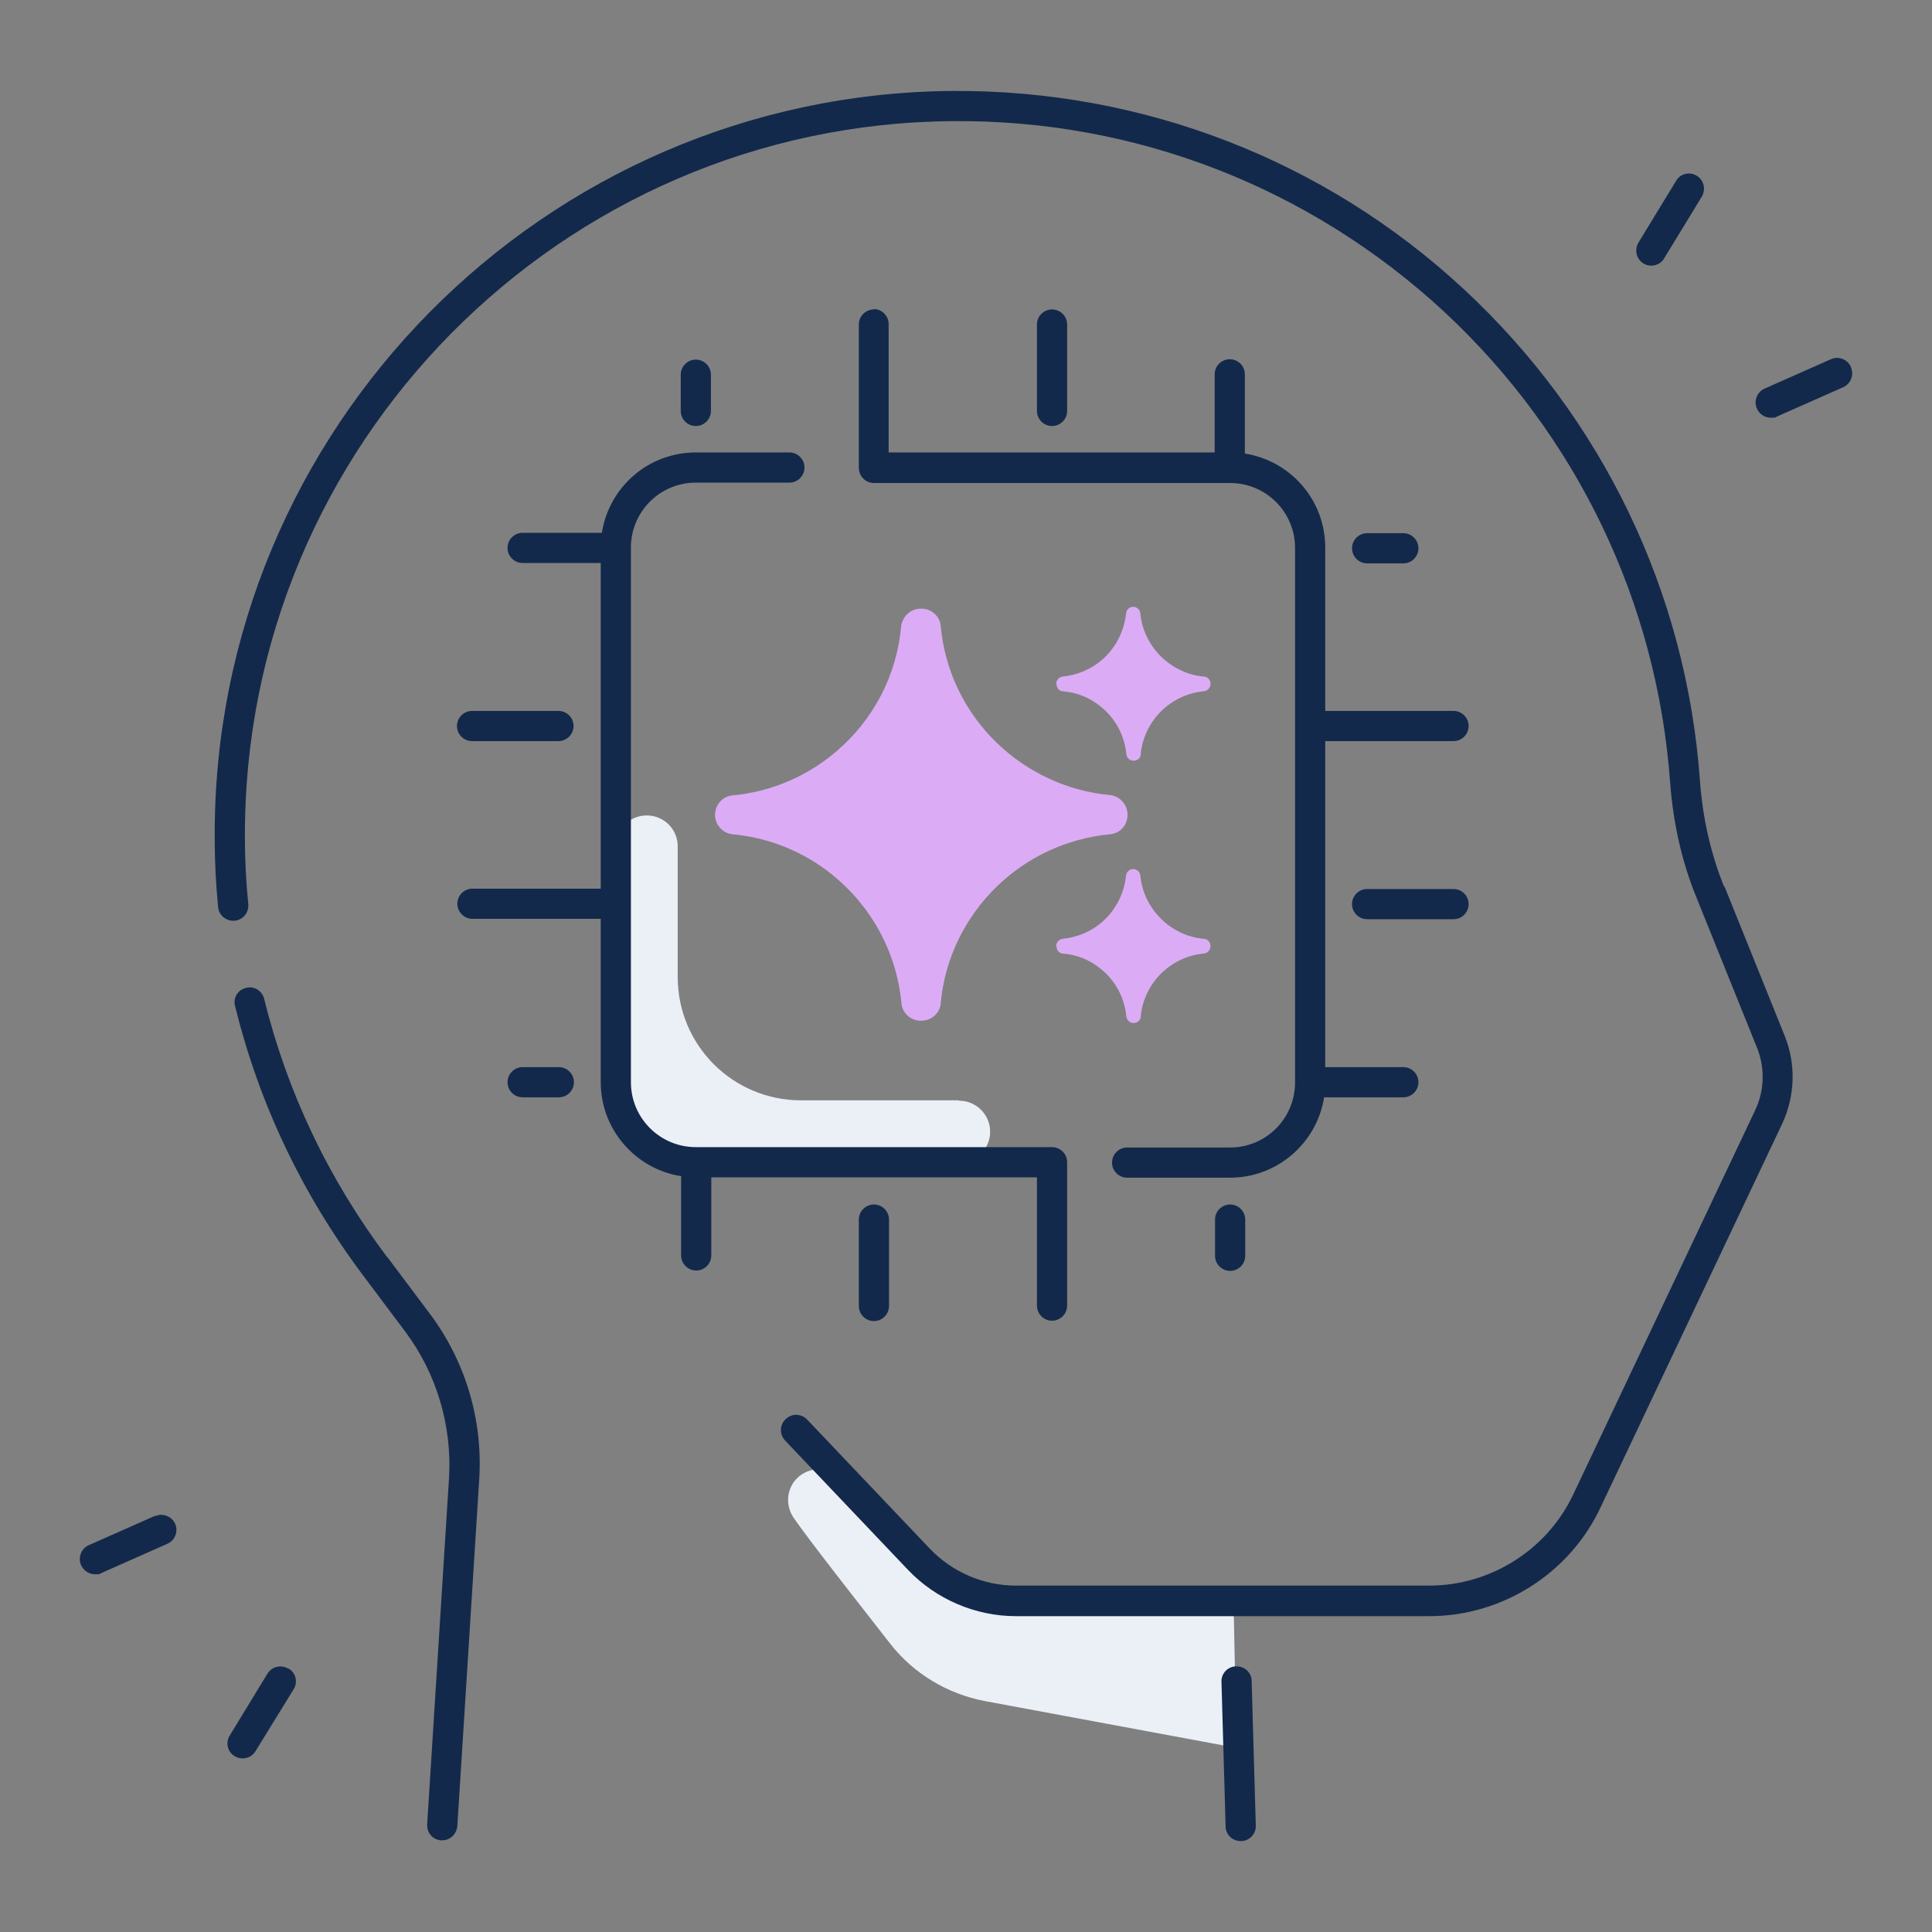
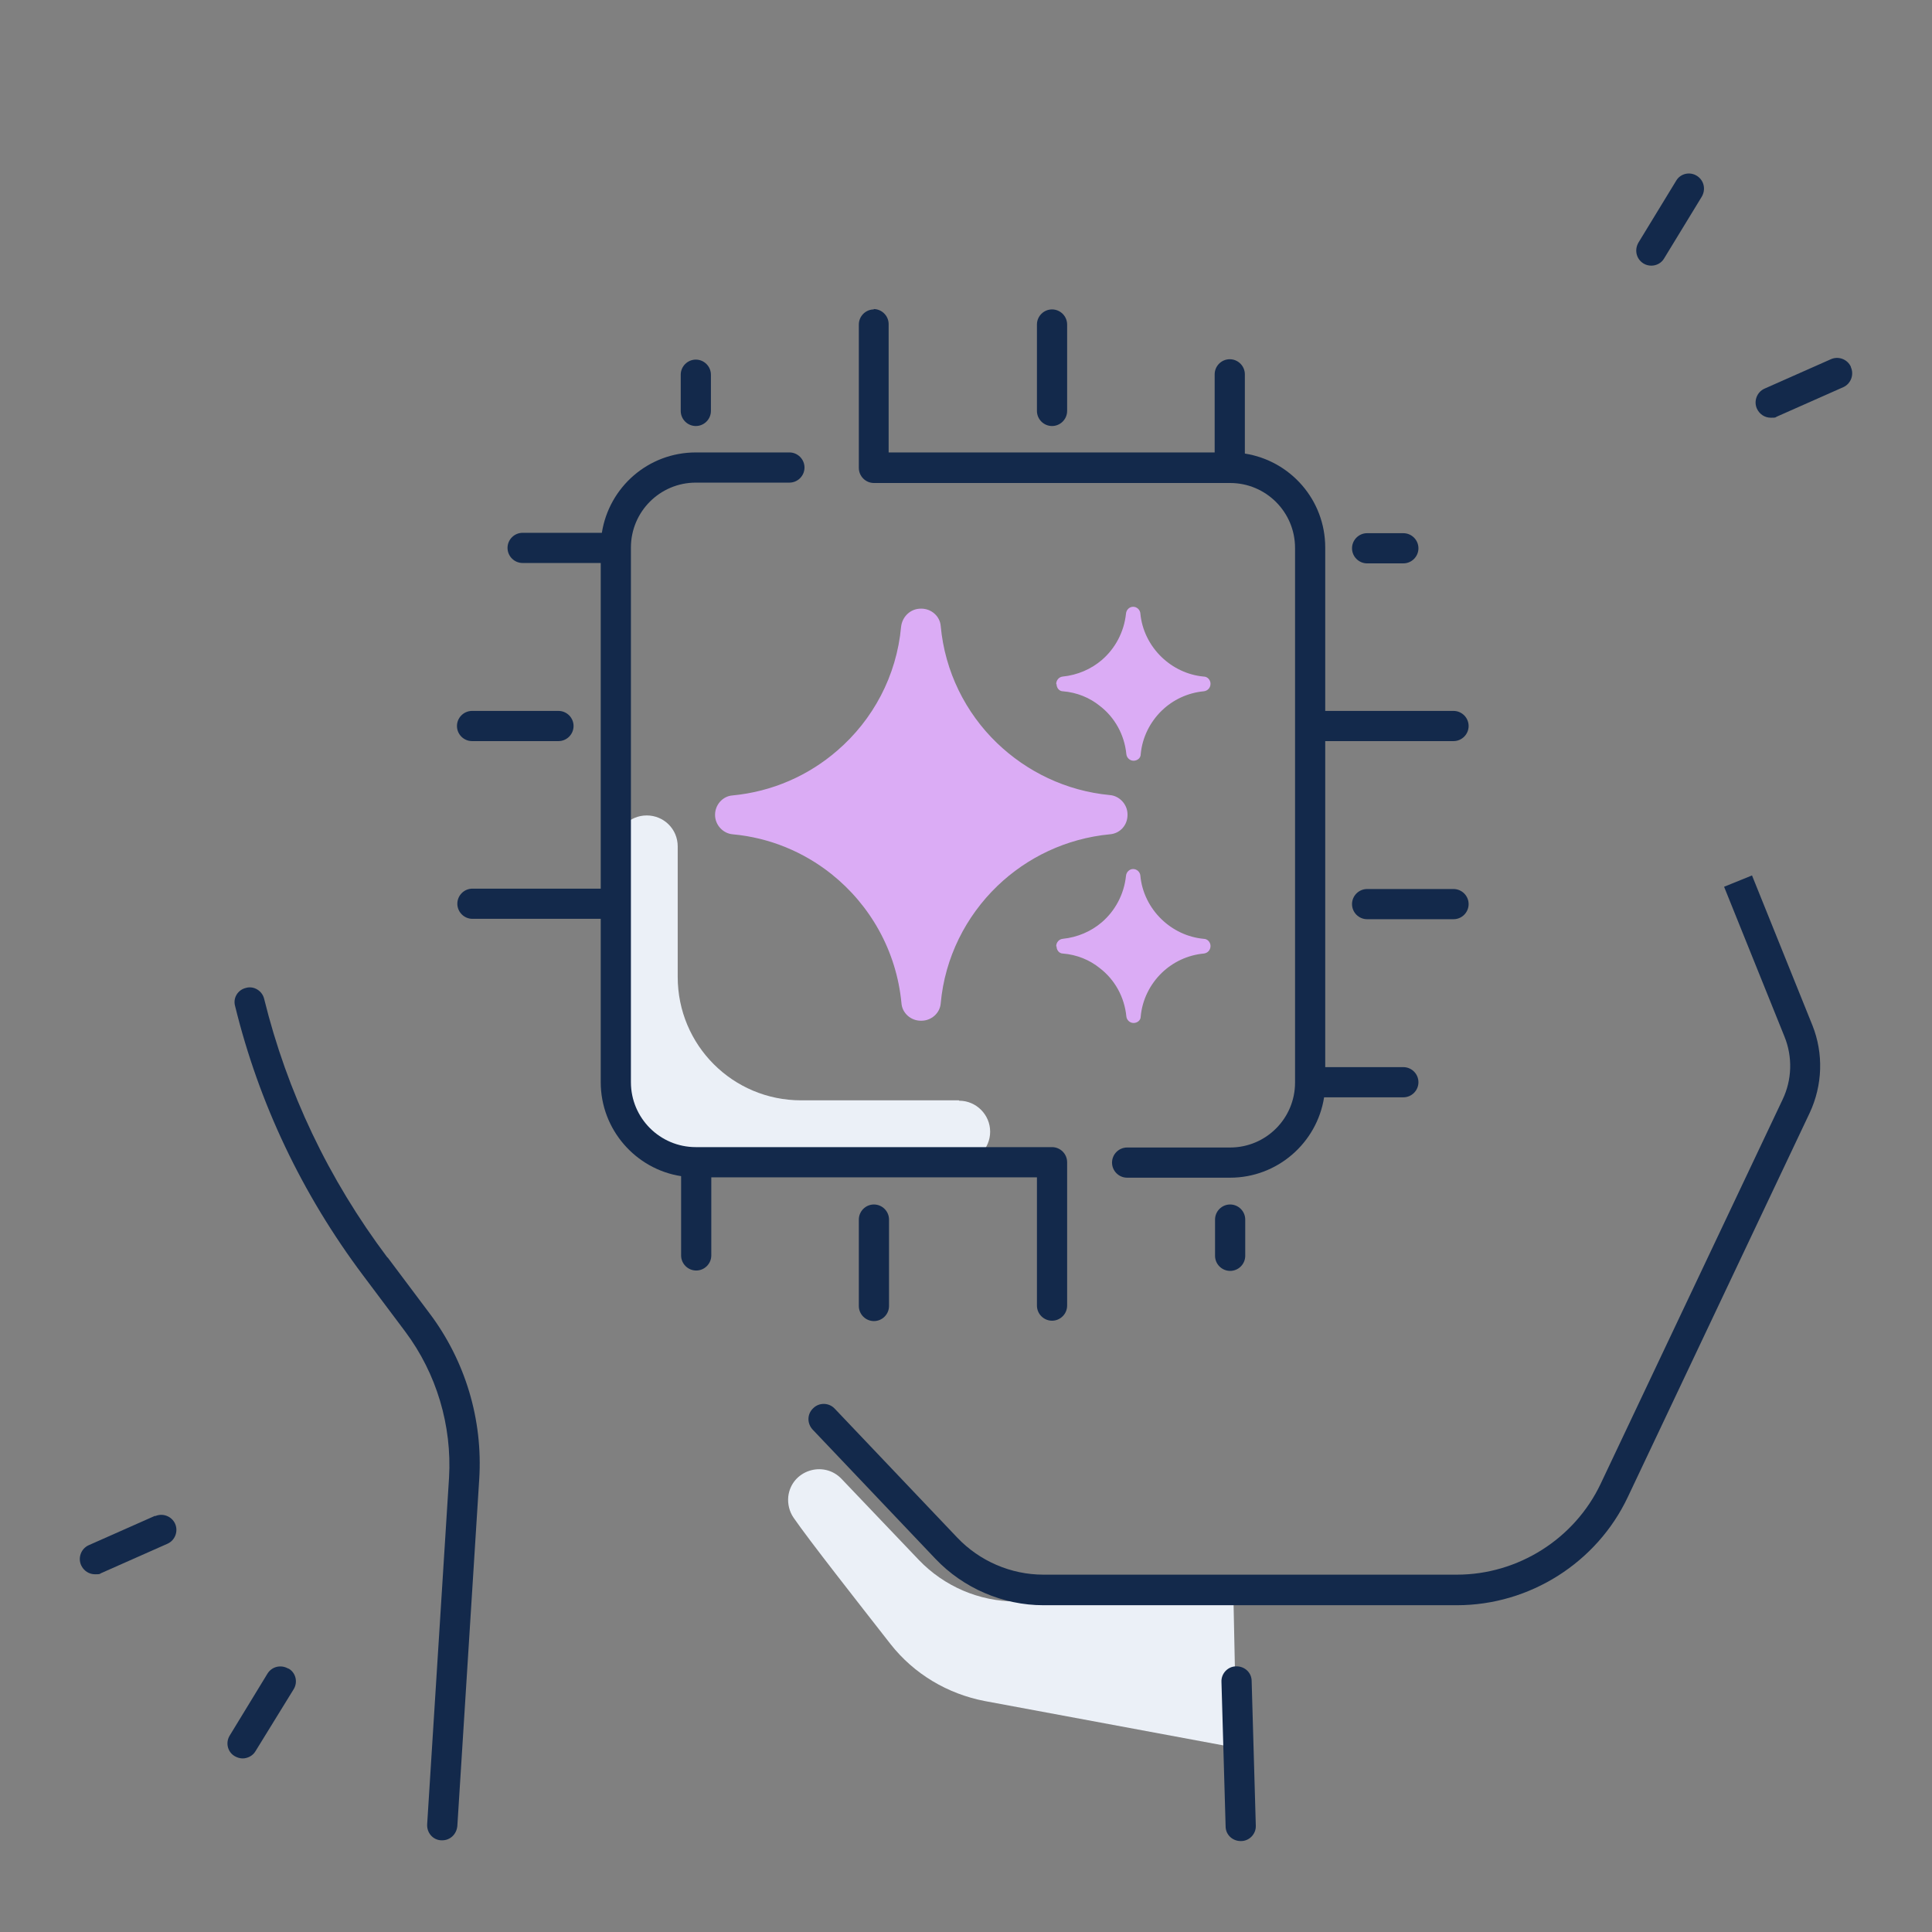
<svg xmlns="http://www.w3.org/2000/svg" version="1.1" viewBox="0 0 512 512">
  <rect x="0" y="0" width="512" height="512" fill="#808080" stroke="none" />
  <defs>
    <style>
      .cls-1 {
        fill: #ebf0f7;
      }

      .cls-2 {
        fill: #dbacf5;
      }

      .cls-3 {
        fill: #13294b;
      }
    </style>
  </defs>
  <g>
    <g id="Layer_1">
      <path class="cls-1" d="M327,424.4h-57.8c-9.7,0-19-4-25.7-11l-20.5-21.5c-4.8-5-13.3-2.2-14.1,4.7h0c-.2,2,.3,4,1.4,5.6,4.2,6.1,16.8,22.1,25.7,33.5,6.2,7.9,15.1,13.2,25,15.1l66.7,12.4-.8-38.6h0Z" />
      <path class="cls-1" d="M254.1,291.6h-41.8c-18.1,0-32.7-14.6-32.7-32.7v-34.6c0-4.6-3.7-8.2-8.2-8.2h0c-4.6,0-8.2,3.7-8.2,8.2v62.6c0,11.7,9.5,21.2,21.2,21.2h69.8c4.6,0,8.2-3.7,8.2-8.2h0c0-4.5-3.7-8.2-8.2-8.2h0Z" />
      <path class="cls-2" d="M189.5,216.1v-.2c0-2.6,2-4.9,4.6-5.1,10.6-1,20.2-5.3,27.8-11.9,9.4-8.1,15.7-19.7,16.9-32.8.3-2.7,2.5-4.8,5.2-4.8h.2c2.6,0,4.9,2,5.1,4.6,1.1,12.1,6.6,23,14.9,31,7.9,7.6,18.3,12.7,29.9,13.8,2.6.2,4.7,2.5,4.7,5.1v.2c0,2.7-2,4.9-4.7,5.1-11.5,1.1-21.9,6.1-29.8,13.7-8.3,8-13.9,18.9-15,31.1-.2,2.6-2.5,4.6-5.1,4.6h-.2c-2.6,0-4.9-2-5.1-4.6-1.3-13.9-8.3-26.1-18.6-34.3-7.3-5.8-16.3-9.6-26.1-10.5-2.6-.2-4.7-2.5-4.7-5.1h0Z" />
      <path class="cls-2" d="M279.9,181.3h0c0-1.1.8-1.9,1.7-2,4-.4,7.6-2,10.4-4.4,3.5-3,5.9-7.4,6.4-12.3.1-1,.9-1.8,1.9-1.8h0c1,0,1.8.8,1.9,1.7.4,4.5,2.5,8.6,5.6,11.6,3,2.9,6.9,4.8,11.2,5.2,1,0,1.8.9,1.8,1.9h0c0,1.1-.8,1.9-1.8,2-4.3.4-8.2,2.3-11.1,5.1-3.1,3-5.2,7.1-5.6,11.6,0,1-.9,1.7-1.9,1.7h0c-1,0-1.8-.8-1.9-1.7-.5-5.2-3.1-9.8-7-12.8-2.7-2.2-6.1-3.6-9.8-3.9-1,0-1.7-.9-1.7-1.9h0Z" />
      <path class="cls-2" d="M279.9,250.8h0c0-1.1.8-1.9,1.7-2,4-.4,7.6-2,10.4-4.4,3.5-3,5.9-7.4,6.4-12.3.1-1,.9-1.8,1.9-1.8h0c1,0,1.8.8,1.9,1.7.4,4.5,2.5,8.6,5.6,11.6,3,2.9,6.9,4.8,11.2,5.2,1,0,1.8.9,1.8,1.9h0c0,1.1-.8,1.9-1.8,2-4.3.4-8.2,2.3-11.1,5.1-3.1,3-5.2,7.1-5.6,11.6,0,1-.9,1.7-1.9,1.7h0c-1,0-1.8-.8-1.9-1.7-.5-5.2-3.1-9.8-7-12.8-2.7-2.2-6.1-3.6-9.8-3.9-1,0-1.7-.9-1.7-1.9h0Z" />
      <path class="cls-3" d="M102.7,333.3c-15.7-20.9-26.6-43.9-32.7-68.6-.5-2.1-2.7-3.5-4.8-2.9-2.2.5-3.5,2.7-2.9,4.8,6.3,25.7,17.7,49.8,34,71.5l11.1,14.8c8.3,11.1,12.4,24.9,11.6,38.7l-5.8,91.9c-.1,2.2,1.5,4.1,3.7,4.2h.3c2.1,0,3.8-1.6,4-3.8l5.8-91.9c1-15.8-3.7-31.4-13.2-44l-11.1-14.8h0Z" />
-       <path class="cls-3" d="M456.9,235c-3.5-8.7-5.7-18.2-6.4-28.2-3.6-49.8-25.8-96-62.5-130.1-36.9-34.3-85.1-52.9-135.5-52.6-108.3.8-196.1,89.5-195.6,197.9,0,6.1.3,12.3.9,18.4.2,2.2,2.2,3.8,4.4,3.6,2.2-.2,3.8-2.2,3.6-4.4-.6-5.8-.9-11.8-.9-17.7-.4-103.9,83.8-189.1,187.7-189.8,48.4-.4,94.5,17.6,130,50.4,35.2,32.7,56.5,77,60,124.8.8,10.8,3.1,21.1,7,30.6l16,39.7c2.2,5.4,2,11.5-.5,16.7l-48.2,101.8c-6.9,14.6-21.9,24.1-38.1,24.1h-109.6c-8.6,0-16.9-3.6-22.8-9.8l-32.5-34.2c-1.5-1.6-4.1-1.7-5.7-.1-1.6,1.5-1.7,4-.1,5.7l32.5,34.2c7.4,7.8,17.9,12.3,28.6,12.3h109.6c19.3,0,37.1-11.3,45.3-28.7l48.2-101.8c3.4-7.3,3.7-15.7.7-23.2l-16-39.7h0Z" />
+       <path class="cls-3" d="M456.9,235l16,39.7c2.2,5.4,2,11.5-.5,16.7l-48.2,101.8c-6.9,14.6-21.9,24.1-38.1,24.1h-109.6c-8.6,0-16.9-3.6-22.8-9.8l-32.5-34.2c-1.5-1.6-4.1-1.7-5.7-.1-1.6,1.5-1.7,4-.1,5.7l32.5,34.2c7.4,7.8,17.9,12.3,28.6,12.3h109.6c19.3,0,37.1-11.3,45.3-28.7l48.2-101.8c3.4-7.3,3.7-15.7.7-23.2l-16-39.7h0Z" />
      <path class="cls-3" d="M327.7,441.6h-.1c-2.2,0-4,1.9-3.9,4.1l1.1,38.3c0,2.2,1.8,3.9,4,3.9h.1c2.2,0,4-1.9,3.9-4.1l-1.1-38.3c0-2.2-1.8-3.9-4-3.9Z" />
      <path class="cls-3" d="M274.8,312v34c0,2.2,1.8,4,4,4s4-1.8,4-4v-38c0-2.2-1.8-4-4-4h-94.4c-9.5,0-17.2-7.7-17.2-17.2v-141.7c0-9.5,7.7-17.2,17.2-17.2h24.8c2.2,0,4-1.8,4-4s-1.8-4-4-4h-24.8c-12.6,0-23,9.2-24.9,21.3h-21c-2.2,0-4,1.8-4,4s1.8,4,4,4h20.7v86.3h-34c-2.2,0-4,1.8-4,4s1.8,4,4,4h34v43.3c0,12.5,9.2,23,21.3,24.9v21c0,2.2,1.8,4,4,4s4-1.8,4-4v-20.7h86.3,0Z" />
      <path class="cls-3" d="M188.4,108.9v-9.6c0-2.2-1.8-4-4-4s-4,1.8-4,4v9.6c0,2.2,1.8,4,4,4s4-1.8,4-4Z" />
      <path class="cls-3" d="M231.6,82c-2.2,0-4,1.8-4,4v38c0,2.2,1.8,4,4,4h94.4c9.5,0,17.2,7.7,17.2,17.2v141.7c0,9.5-7.7,17.2-17.2,17.2h-27.3c-2.2,0-4,1.8-4,4s1.8,4,4,4h27.3c12.5,0,23-9.2,24.9-21.3h21c2.2,0,4-1.8,4-4s-1.8-4-4-4h-20.7v-86.4h34c2.2,0,4-1.8,4-4s-1.8-4-4-4h-34v-43.3c0-12.6-9.2-23-21.3-24.9v-21c0-2.2-1.8-4-4-4s-4,1.8-4,4v20.7h-86.4v-34c0-2.2-1.8-4-4-4h0Z" />
      <path class="cls-3" d="M282.8,108.9v-22.9c0-2.2-1.8-4-4-4s-4,1.8-4,4v22.9c0,2.2,1.8,4,4,4s4-1.8,4-4Z" />
      <path class="cls-3" d="M322,323.2v9.6c0,2.2,1.8,4,4,4s4-1.8,4-4v-9.6c0-2.2-1.8-4-4-4s-4,1.8-4,4Z" />
      <path class="cls-3" d="M227.6,323.2v22.9c0,2.2,1.8,4,4,4s4-1.8,4-4v-22.9c0-2.2-1.8-4-4-4s-4,1.8-4,4Z" />
      <path class="cls-3" d="M371.9,149.3c2.2,0,4-1.8,4-4s-1.8-4-4-4h-9.6c-2.2,0-4,1.8-4,4s1.8,4,4,4h9.6Z" />
      <path class="cls-3" d="M385.2,235.6h-22.9c-2.2,0-4,1.8-4,4s1.8,4,4,4h22.9c2.2,0,4-1.8,4-4s-1.8-4-4-4Z" />
-       <path class="cls-3" d="M148.1,282.8h-9.6c-2.2,0-4,1.8-4,4s1.8,4,4,4h9.6c2.2,0,4-1.8,4-4s-1.8-4-4-4Z" />
      <path class="cls-3" d="M125.1,196.4h22.9c2.2,0,4-1.8,4-4s-1.8-4-4-4h-22.9c-2.2,0-4,1.8-4,4s1.8,4,4,4Z" />
      <path class="cls-3" d="M41.1,401.7l-17.6,7.8c-2,.9-2.9,3.3-2,5.3.7,1.5,2.1,2.4,3.7,2.4s1.1-.1,1.6-.3l17.6-7.8c2-.9,2.9-3.3,2-5.3s-3.3-2.9-5.3-2Z" />
      <path class="cls-3" d="M76.4,442.2c-1.9-1.1-4.3-.6-5.5,1.3l-10,16.4c-1.2,1.9-.6,4.4,1.3,5.5.7.4,1.4.6,2.1.6,1.3,0,2.7-.7,3.4-1.9l10.1-16.4c1.2-1.9.6-4.4-1.3-5.5h0Z" />
      <path class="cls-3" d="M490.5,97.2c-.9-2-3.3-2.9-5.3-2l-17.6,7.8c-2,.9-2.9,3.3-2,5.3.7,1.5,2.1,2.4,3.7,2.4s1.1-.1,1.6-.3l17.6-7.8c2-.9,2.9-3.3,2-5.3Z" />
      <path class="cls-3" d="M435.5,69.8c.6.4,1.4.6,2.1.6,1.4,0,2.7-.7,3.4-1.9l10-16.4c1.1-1.9.6-4.3-1.3-5.5-1.9-1.2-4.4-.6-5.5,1.3l-10,16.4c-1.1,1.9-.6,4.3,1.3,5.5h0Z" />
    </g>
  </g>
</svg>